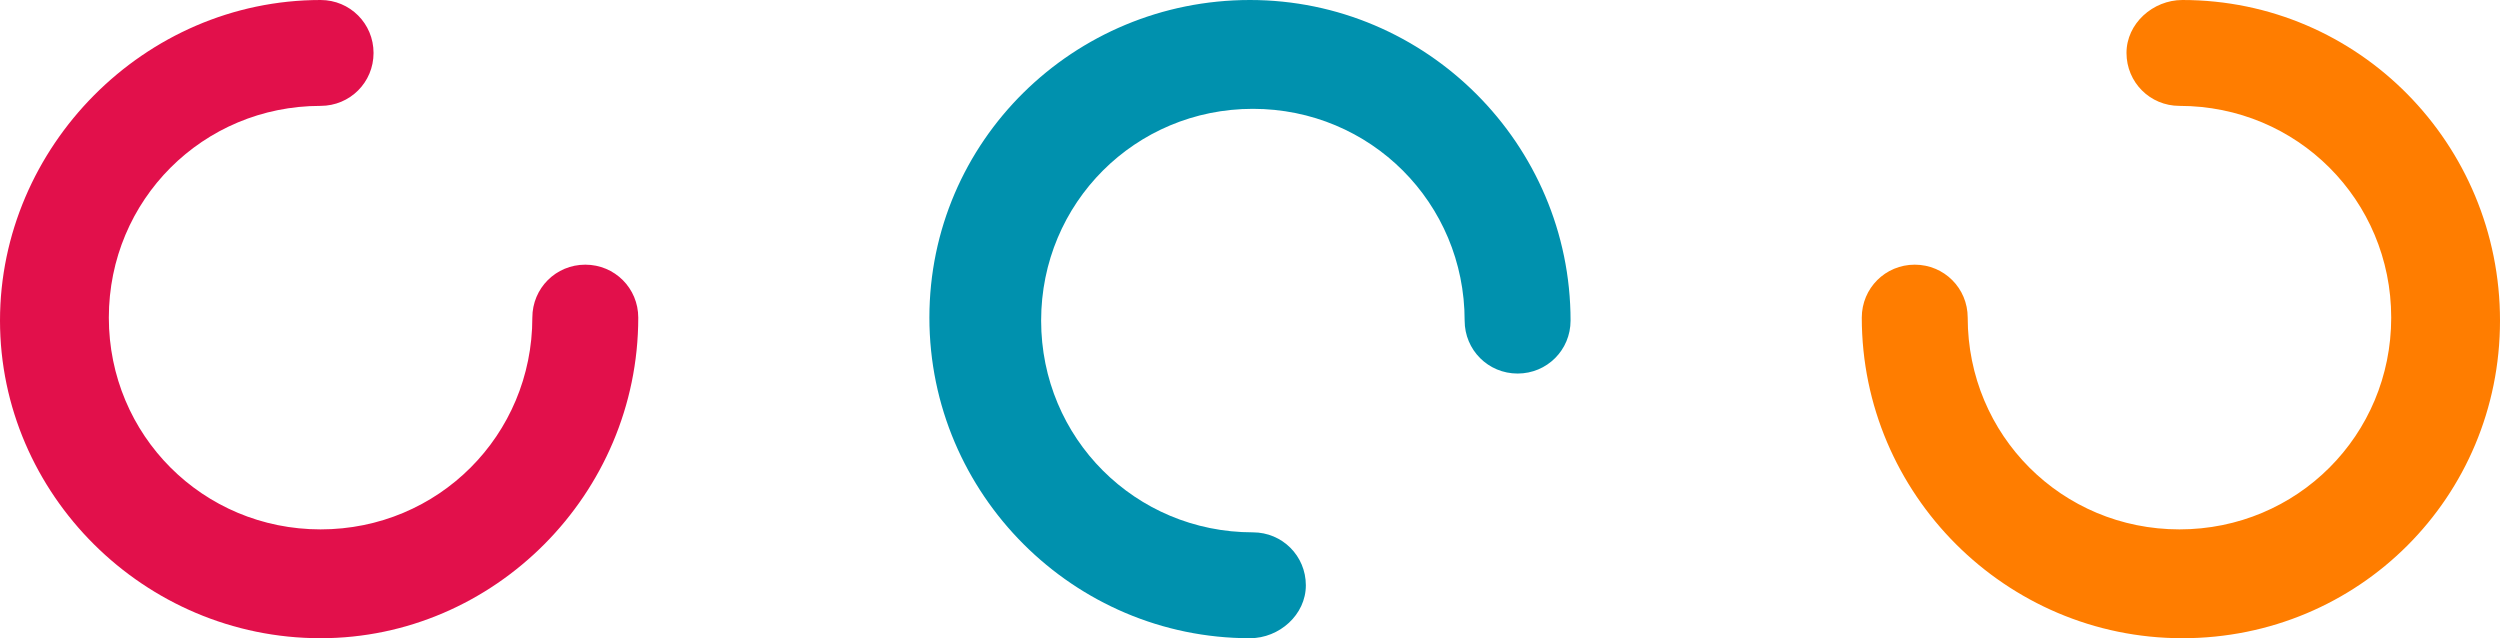
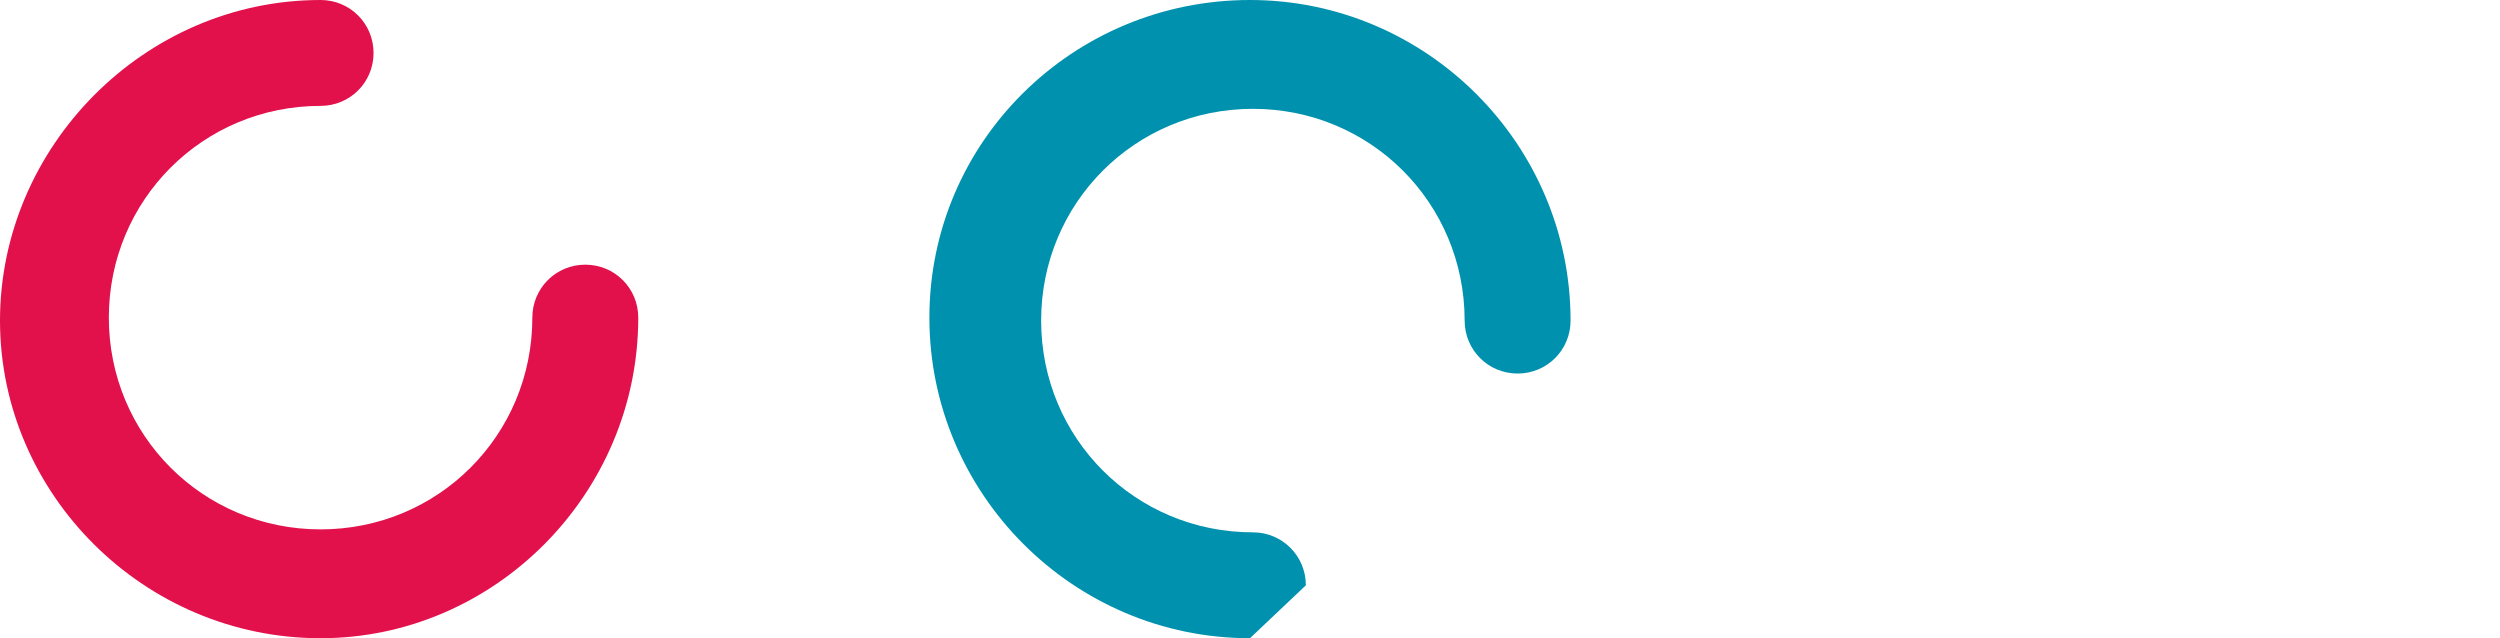
<svg xmlns="http://www.w3.org/2000/svg" version="1.1" id="Layer_1" x="0px" y="0px" viewBox="0 0 56.693 14.473" style="enable-background:new 0 0 56.693 14.473;" xml:space="preserve">
  <style type="text/css">
	.st0{fill:#E2104B;}
	.st1{fill:#0091AE;}
	.st2{fill:#FF7D00;}
</style>
  <g>
    <path class="st0" d="M7.27,14.473C3.268,14.473,0,11.205,0,7.27S3.268,0,7.27,0c0.667,0,1.201,0.534,1.201,1.201   S7.937,2.401,7.27,2.401c-2.668,0-4.802,2.134-4.802,4.802s2.134,4.802,4.802,4.802s4.802-2.134,4.802-4.802   c0-0.667,0.534-1.201,1.201-1.201s1.201,0.534,1.201,1.201C14.473,11.205,11.205,14.473,7.27,14.473z" />
-     <path class="st1" d="M28.346,14.473c-4.002,0-7.27-3.268-7.27-7.27S24.345,0,28.346,0s7.27,3.268,7.27,7.27   c0,0.667-0.534,1.201-1.201,1.201c-0.667,0-1.201-0.534-1.201-1.201c0-2.668-2.134-4.802-4.802-4.802s-4.802,2.134-4.802,4.802   s2.134,4.802,4.802,4.802c0.667,0,1.201,0.534,1.201,1.201S29.013,14.473,28.346,14.473z" />
-     <path class="st2" d="M49.49,14.473c-4.002,0-7.27-3.268-7.27-7.27c0-0.667,0.534-1.201,1.201-1.201s1.201,0.534,1.201,1.201   c0,2.668,2.134,4.802,4.802,4.802c2.668,0,4.802-2.134,4.802-4.802s-2.134-4.802-4.802-4.802c-0.667,0-1.201-0.534-1.201-1.201   S48.823,0,49.49,0c4.002,0,7.203,3.268,7.203,7.27S53.491,14.473,49.49,14.473z" />
+     <path class="st1" d="M28.346,14.473c-4.002,0-7.27-3.268-7.27-7.27S24.345,0,28.346,0s7.27,3.268,7.27,7.27   c0,0.667-0.534,1.201-1.201,1.201c-0.667,0-1.201-0.534-1.201-1.201c0-2.668-2.134-4.802-4.802-4.802s-4.802,2.134-4.802,4.802   s2.134,4.802,4.802,4.802c0.667,0,1.201,0.534,1.201,1.201z" />
  </g>
</svg>